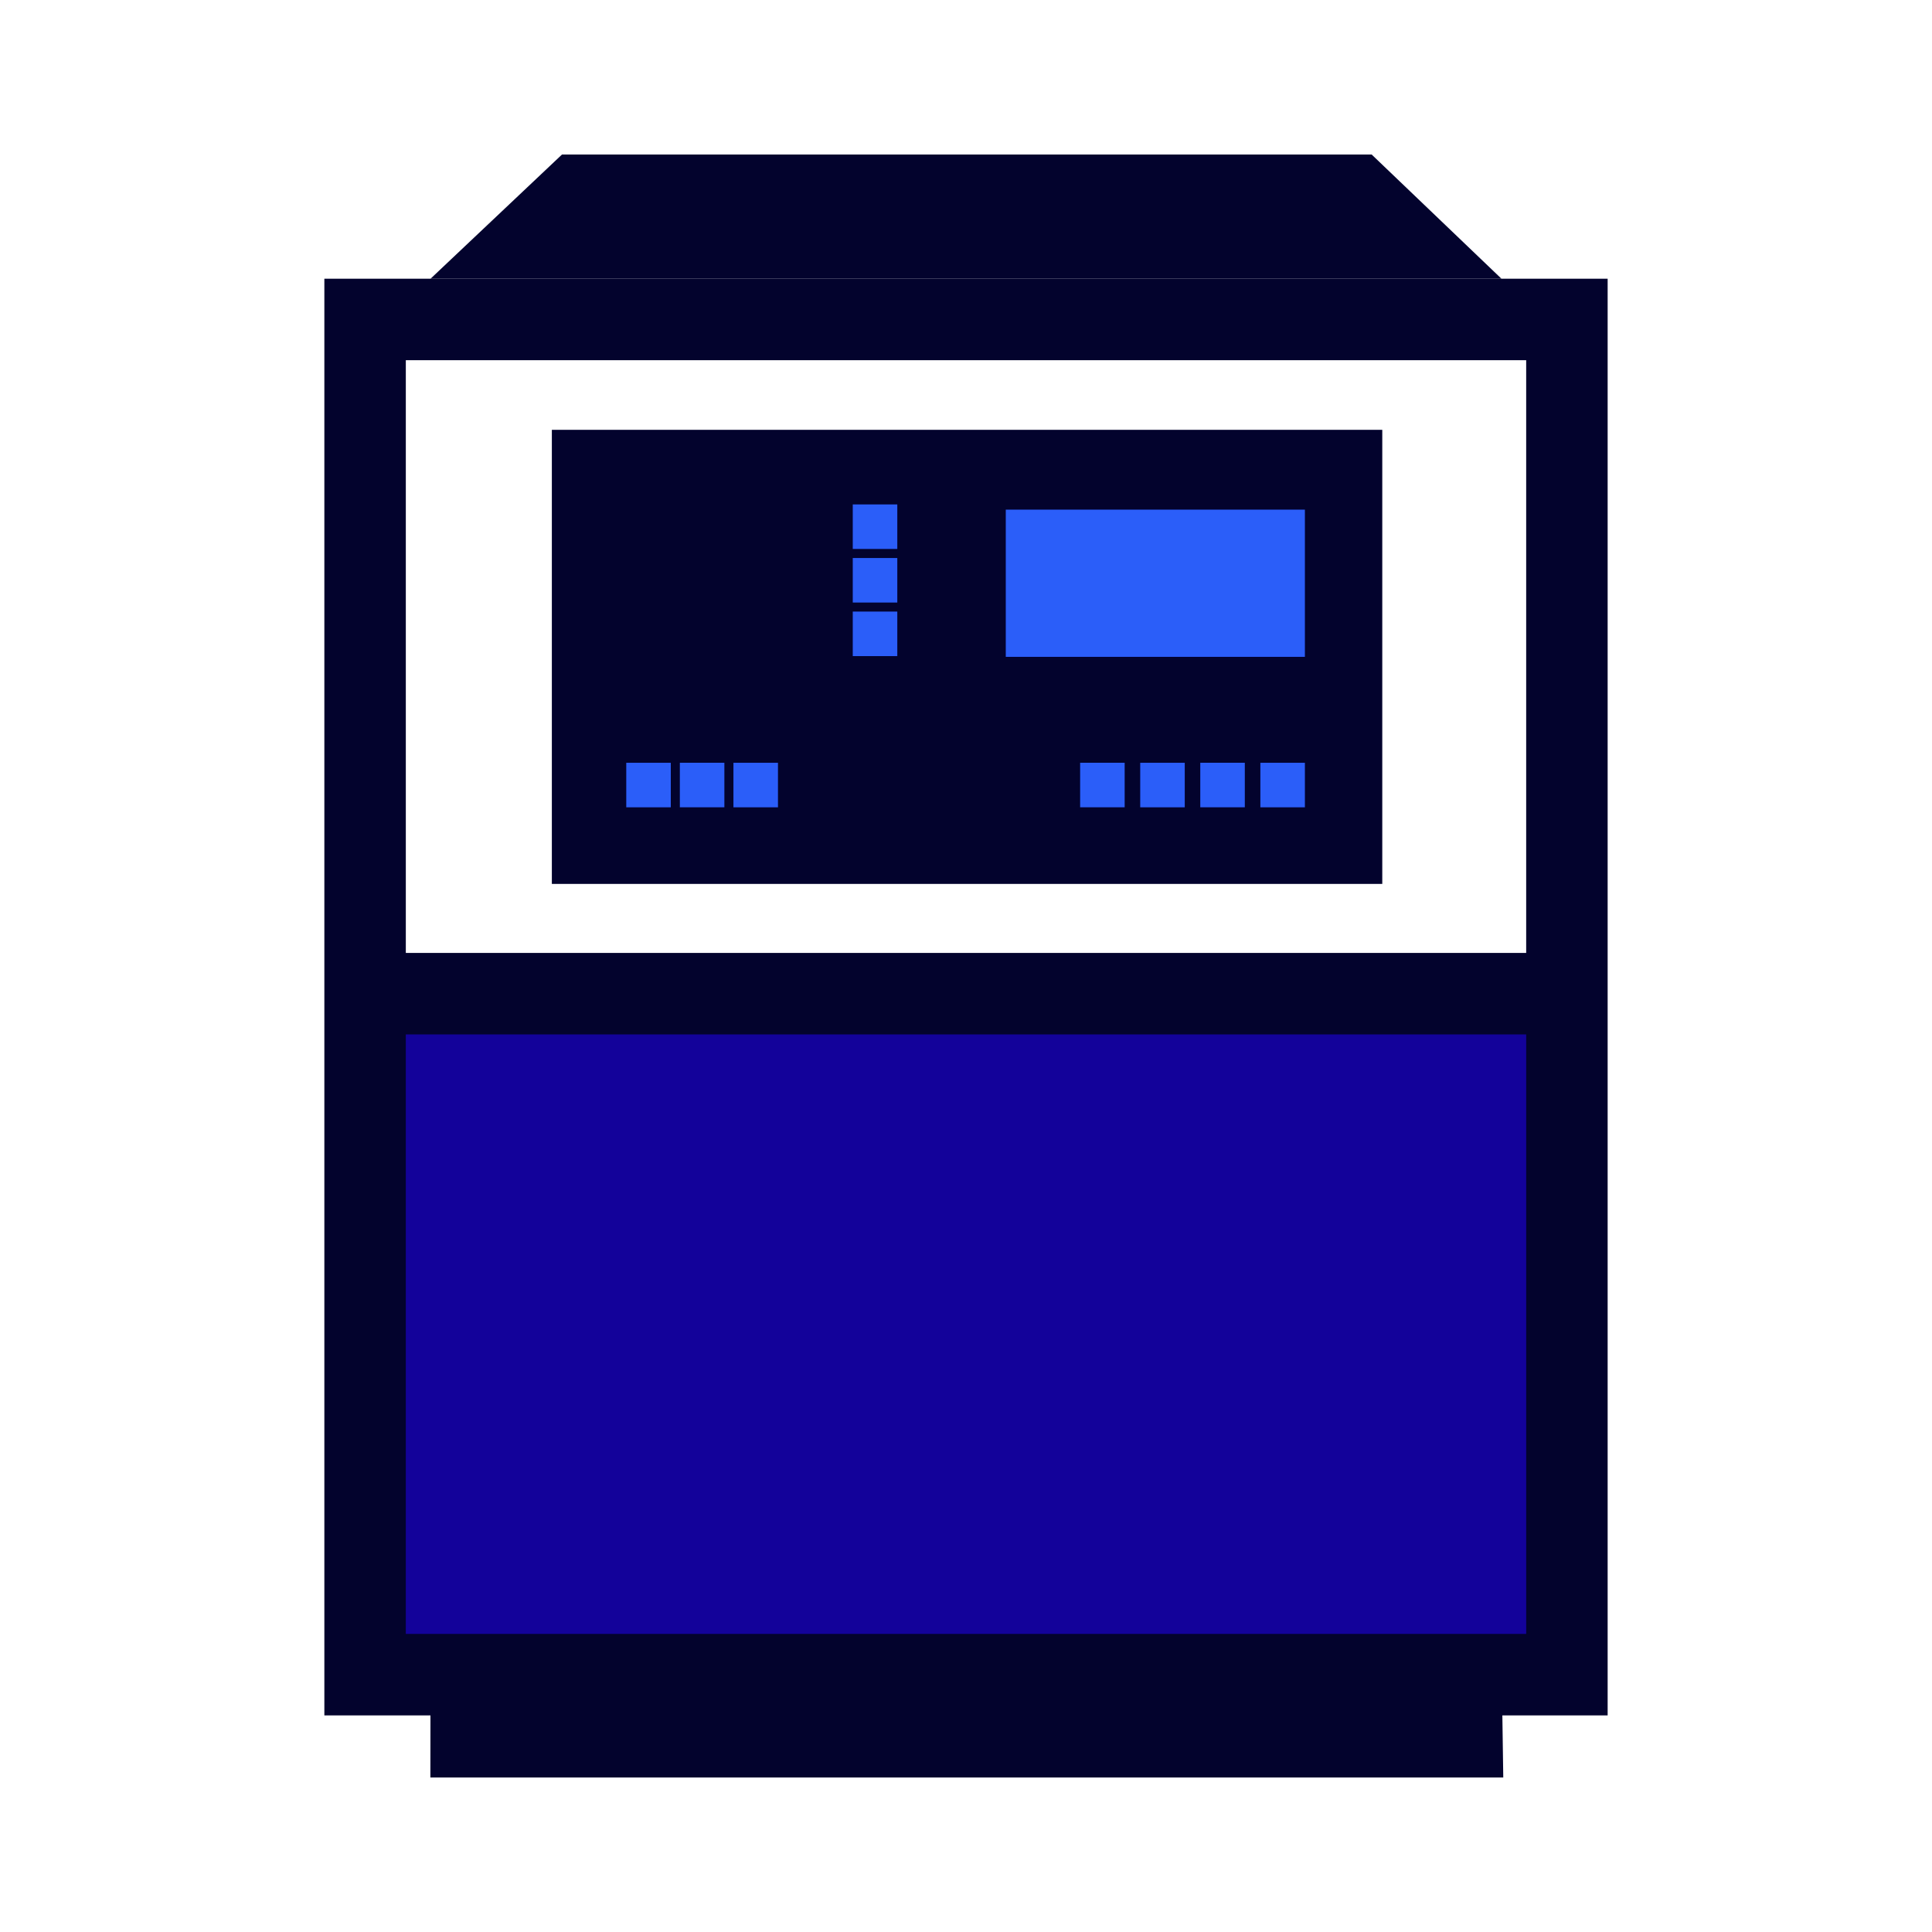
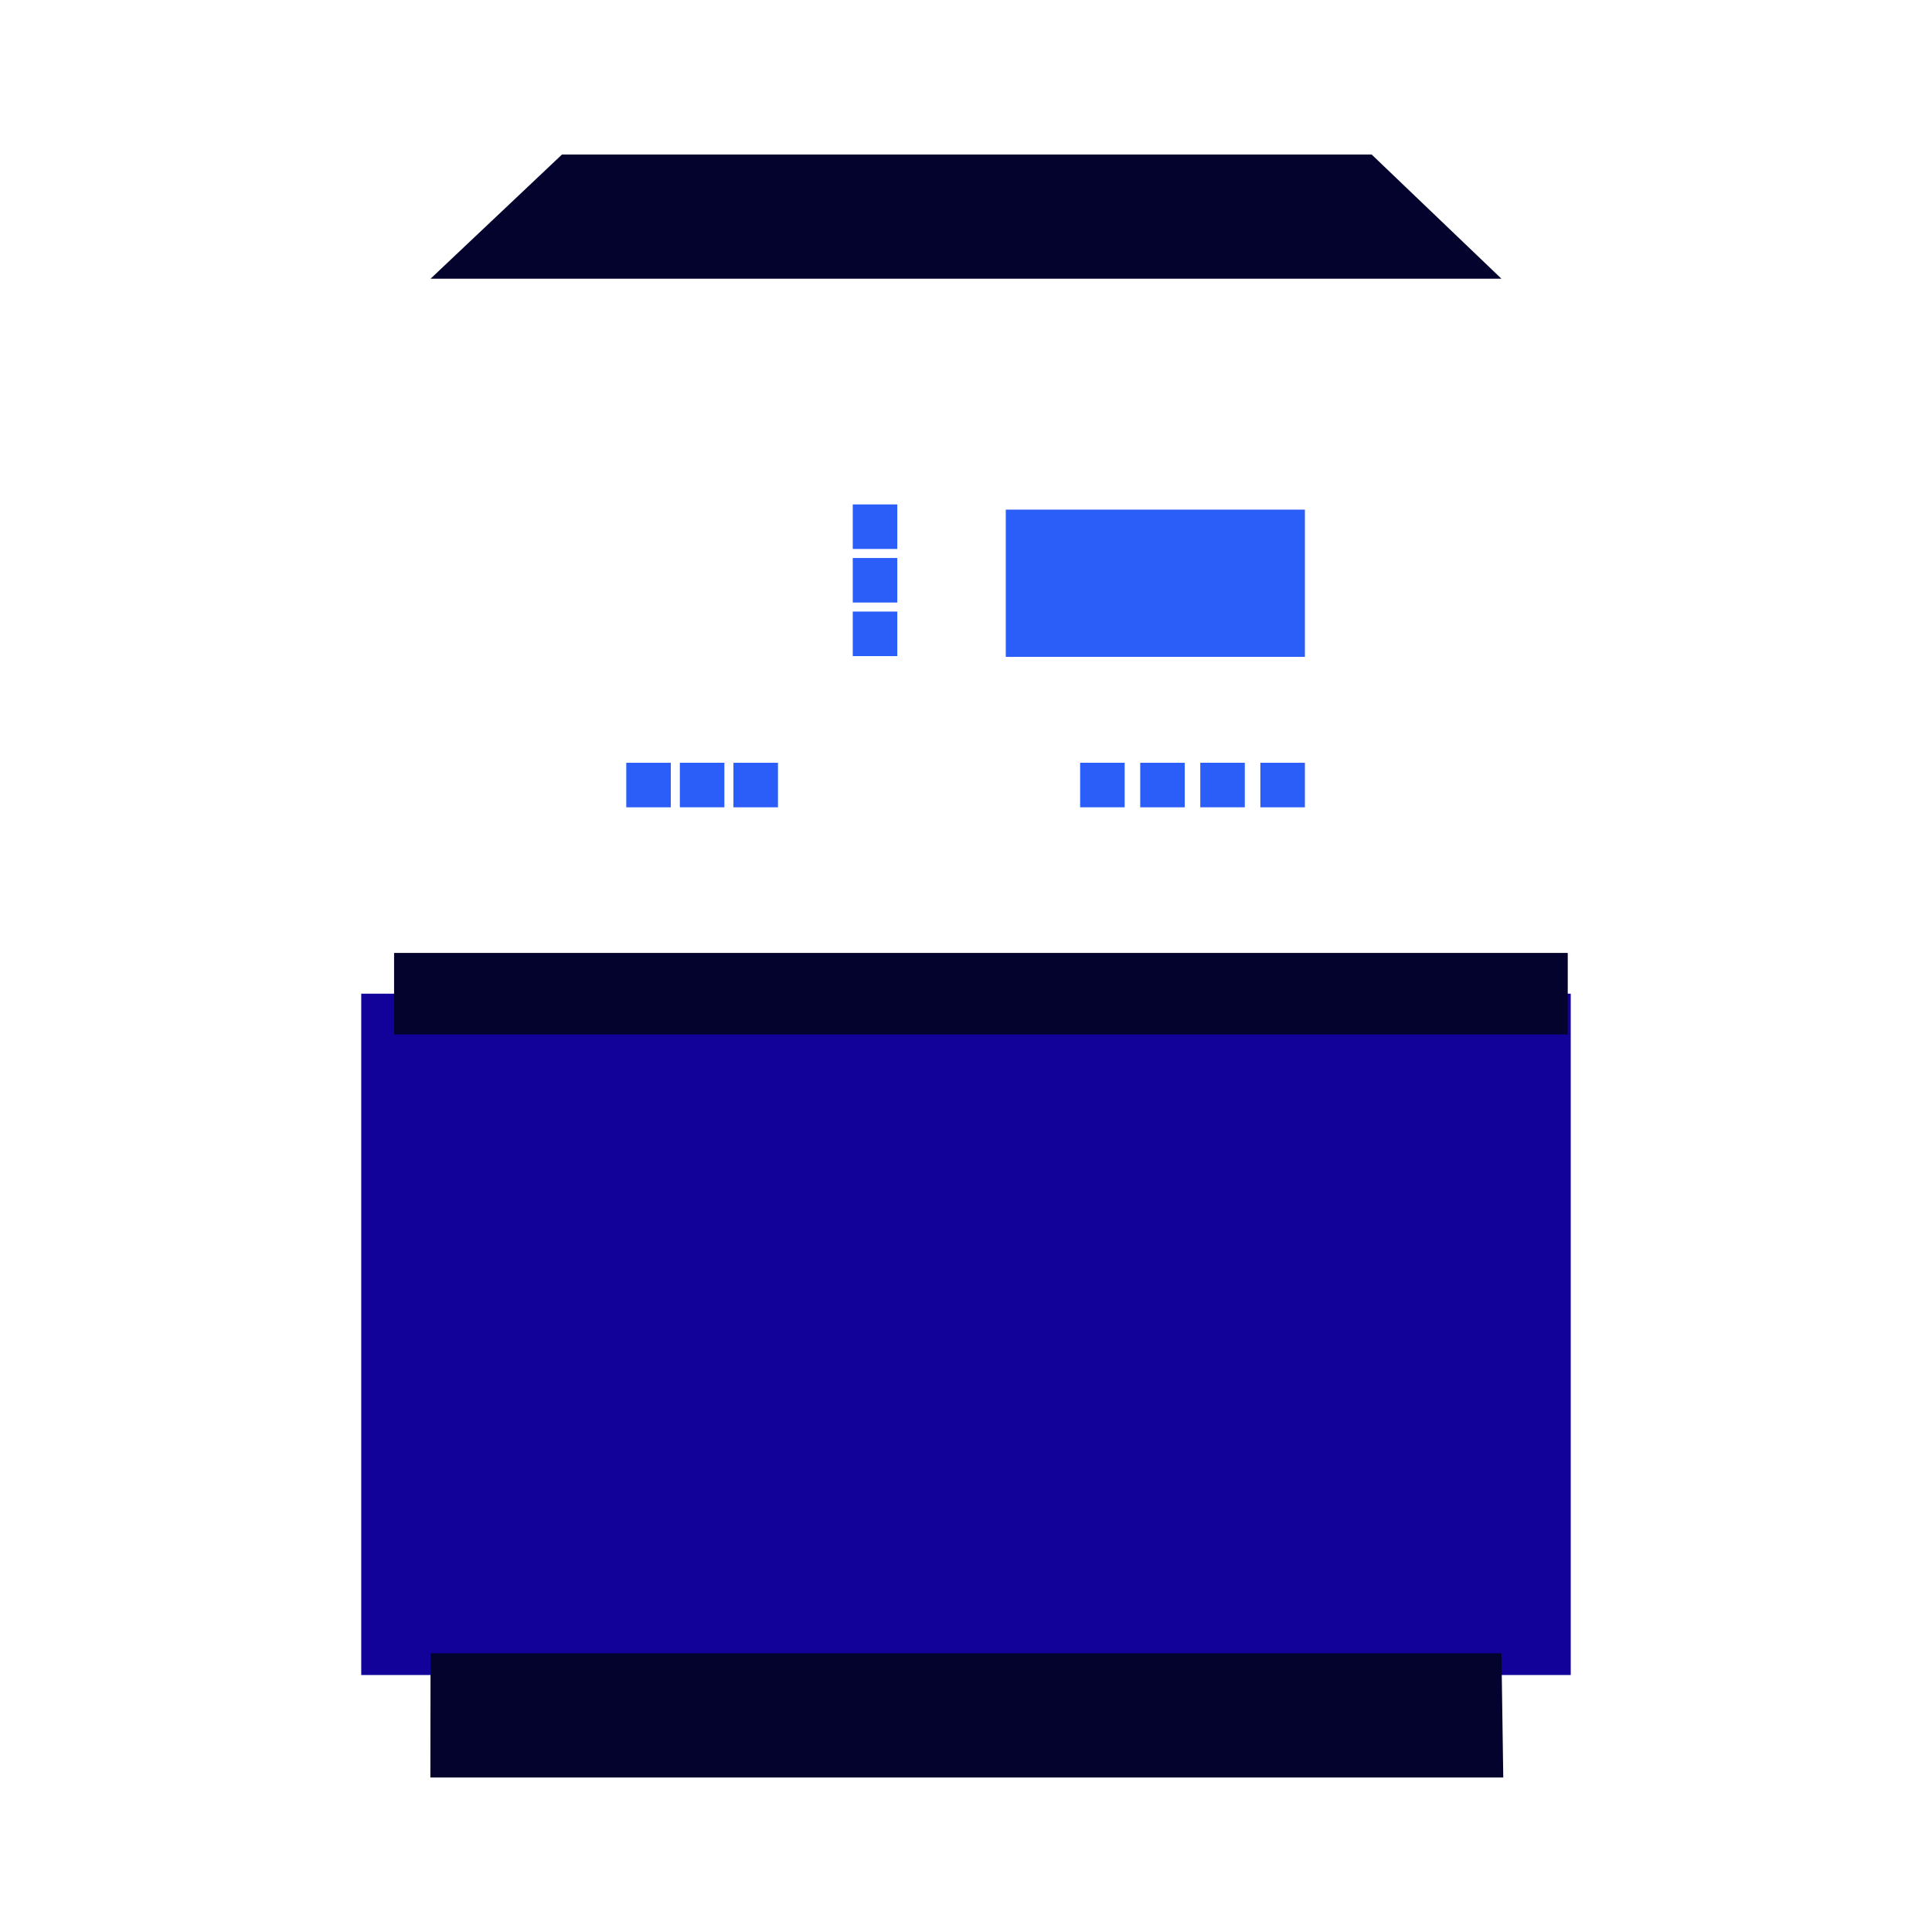
<svg xmlns="http://www.w3.org/2000/svg" id="Icon" viewBox="0 0 800 800">
  <defs>
    <style>.cls-1{fill:#03032d;}.cls-2{fill:#13029a;}.cls-3{fill:#2b5ef9;}</style>
  </defs>
  <rect class="cls-2" x="149.58" y="411.46" width="500.83" height="282.13" />
  <g>
    <g>
-       <path class="cls-1" d="M631.96,149.15V676.57H168.04V149.15h463.91m33.74-33.74H134.31V710.31H665.69V115.41h0Z" />
      <rect class="cls-1" x="163.18" y="394.59" width="485.99" height="33.74" />
-       <rect class="cls-1" x="228.51" y="177.98" width="343.86" height="188.03" />
      <rect class="cls-3" x="416.47" y="211.03" width="123.86" height="60.96" />
      <rect class="cls-3" x="353.11" y="208.87" width="18.44" height="18.44" />
      <rect class="cls-3" x="353.11" y="231.06" width="18.44" height="18.44" />
      <rect class="cls-3" x="353.11" y="253.24" width="18.44" height="18.44" />
      <rect class="cls-3" x="303.7" y="315.85" width="18.44" height="18.44" transform="translate(637.99 12.15) rotate(90)" />
      <rect class="cls-3" x="281.51" y="315.85" width="18.44" height="18.44" transform="translate(615.8 34.33) rotate(90)" />
      <rect class="cls-3" x="447.26" y="315.85" width="18.44" height="18.44" transform="translate(781.55 -131.42) rotate(90)" />
      <rect class="cls-3" x="472.14" y="315.85" width="18.44" height="18.44" transform="translate(806.43 -156.29) rotate(90)" />
      <rect class="cls-3" x="497.01" y="315.85" width="18.44" height="18.44" transform="translate(831.3 -181.17) rotate(90)" />
      <rect class="cls-3" x="521.89" y="315.85" width="18.44" height="18.44" transform="translate(856.18 -206.04) rotate(90)" />
      <rect class="cls-3" x="259.33" y="315.85" width="18.44" height="18.44" transform="translate(593.61 56.52) rotate(90)" />
    </g>
    <polygon class="cls-1" points="567.97 63.98 232.71 63.98 178.28 115.41 621.72 115.41 567.97 63.98 567.97 63.98" />
    <polygon class="cls-1" points="621.72 684.59 178.28 684.59 178.21 736.03 622.47 736.03 621.72 684.59 621.72 684.59" />
  </g>
</svg>